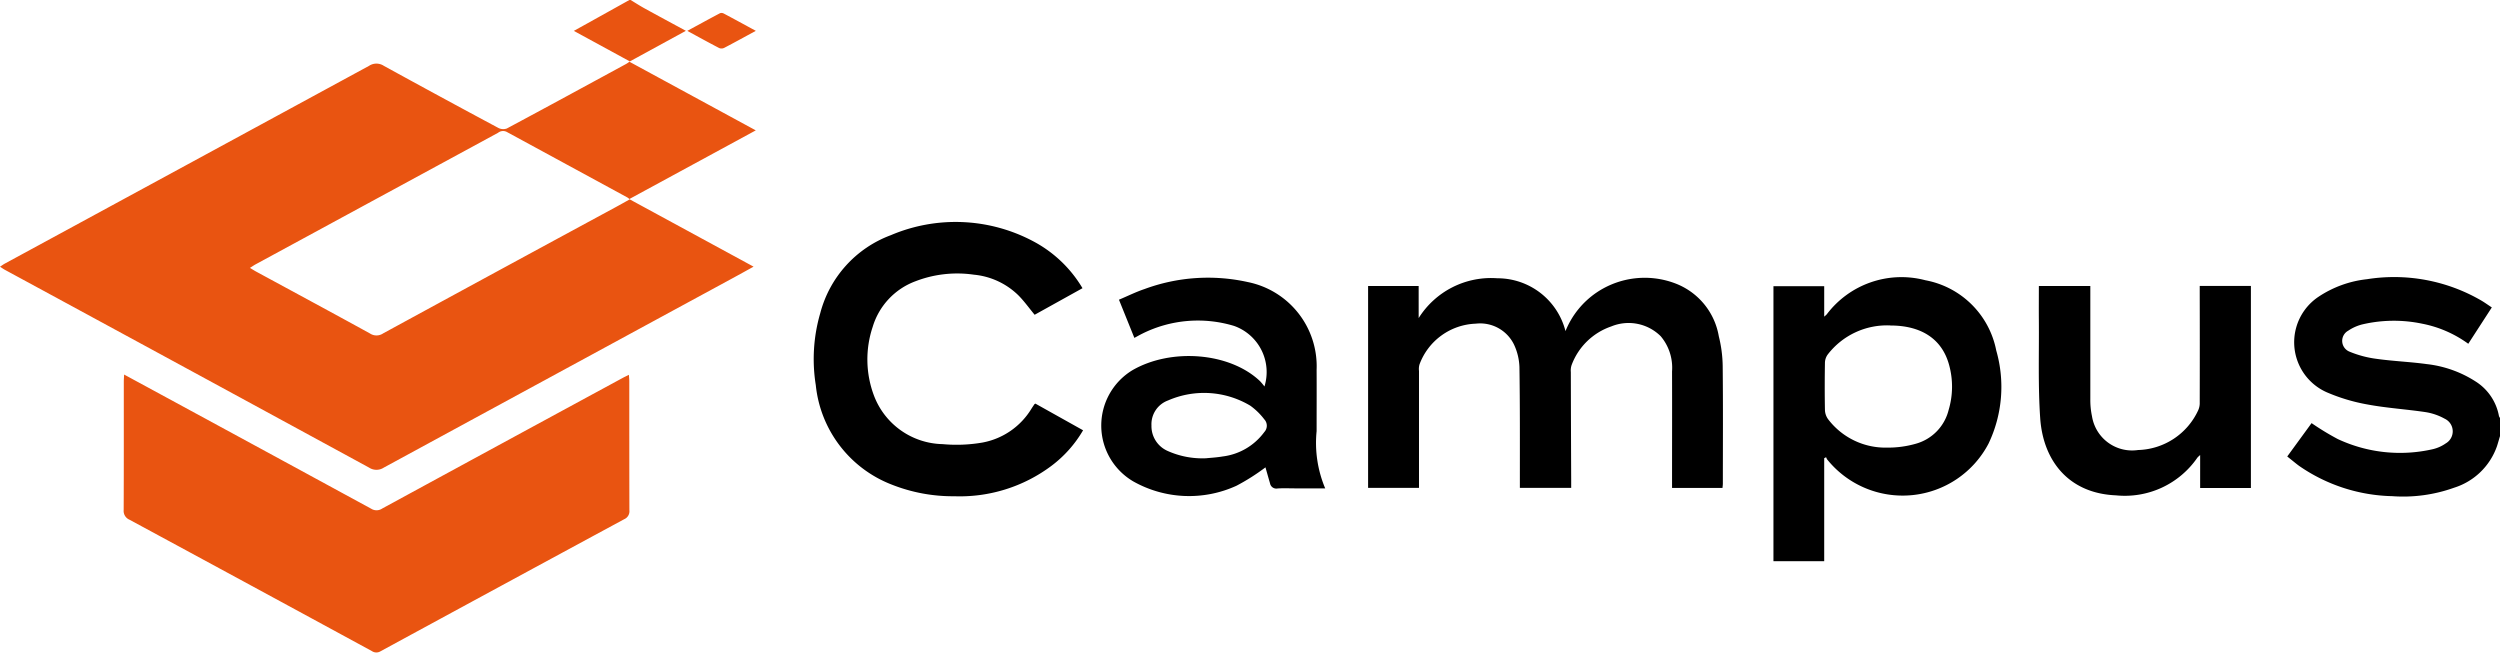
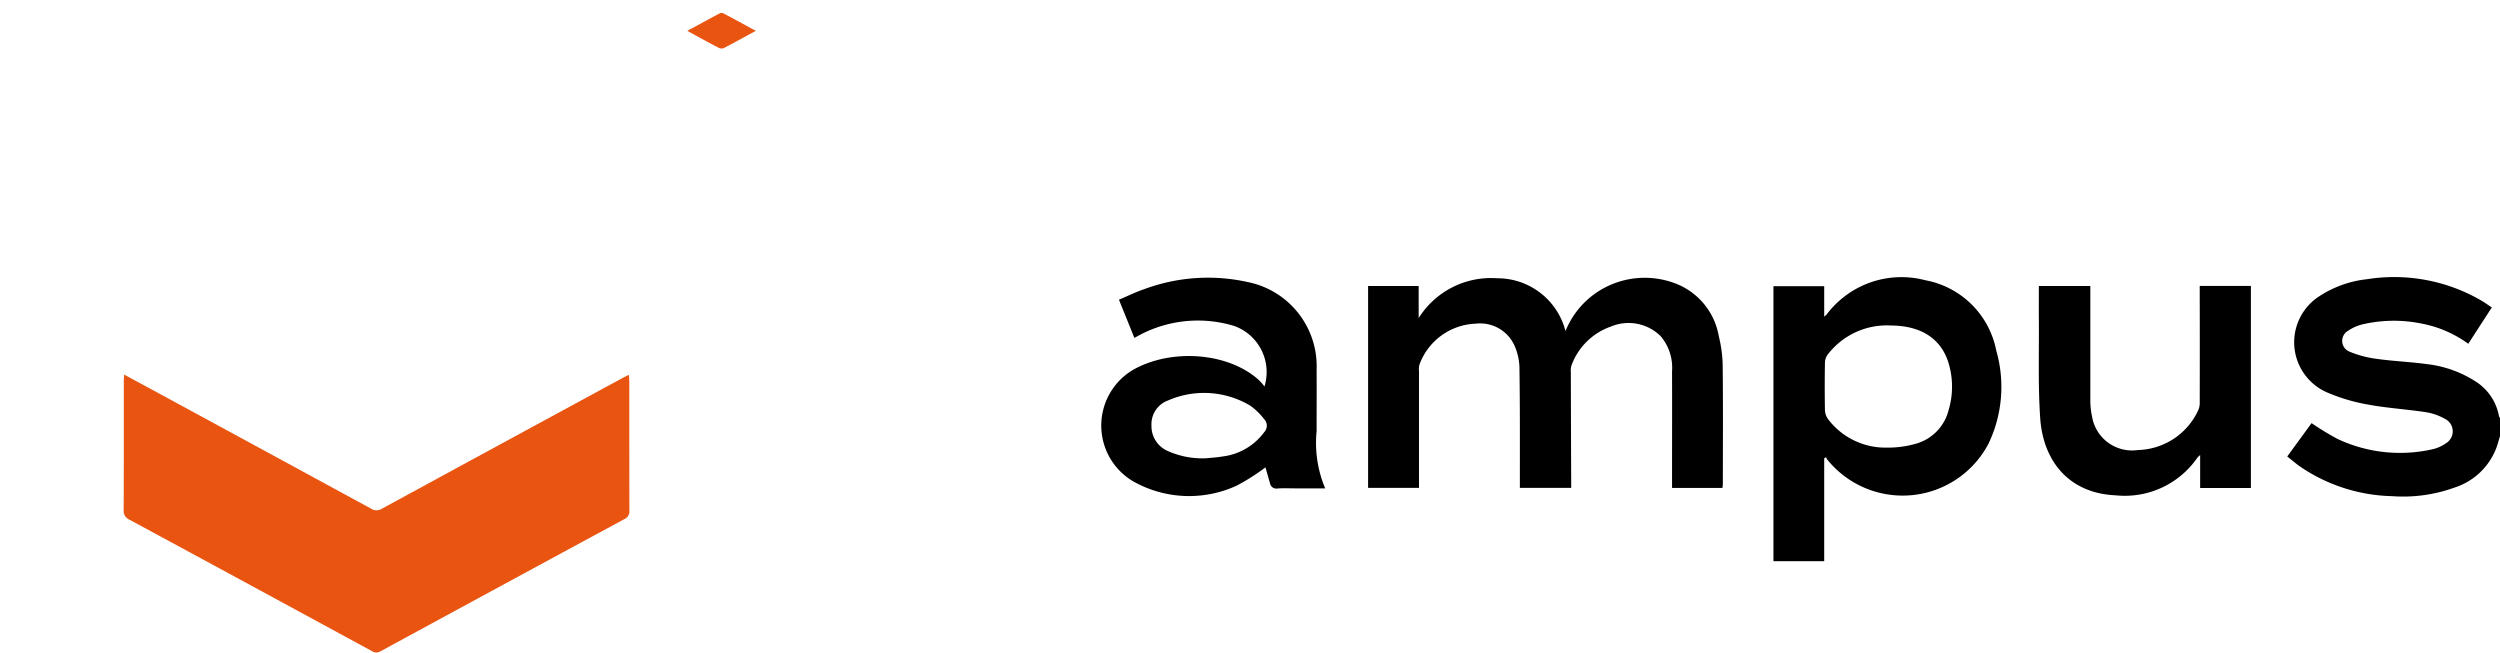
<svg xmlns="http://www.w3.org/2000/svg" id="グループ_1" data-name="グループ 1" width="172.393" height="45" viewBox="0 0 172.393 45">
  <g id="グループ_5" data-name="グループ 5">
-     <path id="パス_1" data-name="パス 1" d="M43.487,0c.327.2.648.406.982.59.917.505,1.839,1,2.827,1.535l-3.9,2.129L52.116,8.99l-8.726,4.739,8.574,4.659c-.521.288-.974.541-1.43.788Q38.5,25.705,26.472,32.241a.925.925,0,0,1-1.016.007Q12.9,25.415.34,18.608c-.105-.057-.2-.128-.34-.215.133-.087.229-.159.333-.216Q12.893,11.361,25.45,4.539a.923.923,0,0,1,1.016,0Q30.4,6.7,34.356,8.817a.736.736,0,0,0,.591.045c2.747-1.47,5.483-2.961,8.221-4.448.071-.038.136-.088.269-.177L39.569,2.13l.947-.525L43.4,0ZM43.43,13.741c-.107-.079-.148-.116-.2-.142Q39.091,11.35,34.95,9.1a.553.553,0,0,0-.606.057L17.625,18.229c-.114.062-.221.138-.39.244.185.111.308.191.436.26,2.617,1.42,5.239,2.831,7.848,4.266a.809.809,0,0,0,.9-.009q8.007-4.363,16.027-8.7c.312-.169.621-.344.987-.547" fill="#e95411" />
    <path id="パス_2" data-name="パス 2" d="M490.633,68.667c-.07.232-.134.466-.21.7a4.583,4.583,0,0,1-2.954,2.859,10.388,10.388,0,0,1-4.273.583,11.709,11.709,0,0,1-6.4-2.077c-.2-.143-.39-.306-.585-.46l-.249-.2,1.678-2.3a18.1,18.1,0,0,0,1.809,1.1,10.132,10.132,0,0,0,6.54.7,2.563,2.563,0,0,0,.9-.4.959.959,0,0,0-.064-1.7,3.982,3.982,0,0,0-1.316-.457c-1.335-.2-2.691-.281-4.016-.529a12.615,12.615,0,0,1-2.835-.853,3.771,3.771,0,0,1-.546-6.569,7.472,7.472,0,0,1,3.348-1.216,11.967,11.967,0,0,1,7.859,1.457c.248.144.481.314.749.49l-1.623,2.506a7.973,7.973,0,0,0-3.17-1.383,9.539,9.539,0,0,0-4.1.038,3.042,3.042,0,0,0-1.01.444.8.8,0,0,0,.093,1.445,7.3,7.3,0,0,0,1.9.5c1.132.158,2.28.2,3.413.356a7.822,7.822,0,0,1,3.363,1.189,3.577,3.577,0,0,1,1.627,2.394.484.484,0,0,0,.075.135Z" transform="translate(-318.24 -38.595)" />
    <path id="パス_3" data-name="パス 3" d="M25.758,77.935l4.762,2.583Q36.663,83.851,42.8,87.19a.689.689,0,0,0,.757-.014q8.282-4.507,16.572-9c.129-.07.263-.132.441-.221.011.18.026.312.026.444,0,2.968,0,5.936.007,8.9a.594.594,0,0,1-.356.612q-8.4,4.541-16.8,9.106a.55.55,0,0,1-.6-.01Q34.5,92.47,26.13,87.946a.658.658,0,0,1-.4-.671c.014-2.954.008-5.908.009-8.862,0-.134.012-.267.022-.478" transform="translate(-17.202 -52.109)" fill="#e95411" />
    <path id="パス_4" data-name="パス 4" d="M298.691,72.3h-3.535c0-.191,0-.354,0-.517,0-2.609.011-5.218-.03-7.826a3.953,3.953,0,0,0-.379-1.55,2.594,2.594,0,0,0-2.629-1.432,4.3,4.3,0,0,0-3.883,2.811,1.118,1.118,0,0,0-.035.449q0,3.789,0,7.578V72.3H284.69V58.379h3.487V60.59a5.891,5.891,0,0,1,5.425-2.745,4.84,4.84,0,0,1,4.7,3.643,5.854,5.854,0,0,1,2.152-2.665,5.926,5.926,0,0,1,5.346-.651,4.755,4.755,0,0,1,3.074,3.672,8.936,8.936,0,0,1,.268,2.044c.03,2.705.013,5.411.011,8.116,0,.094-.015.188-.025.3H305.65v-.5c0-2.512.008-5.025,0-7.537a3.37,3.37,0,0,0-.78-2.424,3.142,3.142,0,0,0-3.416-.676,4.455,4.455,0,0,0-2.728,2.656,1.171,1.171,0,0,0-.056.487q.009,3.747.025,7.494c0,.151,0,.3,0,.5" transform="translate(-190.35 -38.656)" />
    <path id="パス_5" data-name="パス 5" d="M372.536,70.229v7.1h-3.5V58.364h3.5v2.1a2.094,2.094,0,0,0,.177-.16,6.454,6.454,0,0,1,6.8-2.35A6.116,6.116,0,0,1,384.4,62.8a9.078,9.078,0,0,1-.532,6.418,6.682,6.682,0,0,1-11.132,1.087.707.707,0,0,1-.068-.149l-.132.069m4.579-9.153a5.155,5.155,0,0,0-4.334,2,1,1,0,0,0-.194.559c-.018,1.09-.021,2.18,0,3.27a1.141,1.141,0,0,0,.216.632,4.961,4.961,0,0,0,4.057,1.962,6.948,6.948,0,0,0,1.993-.267,3.217,3.217,0,0,0,2.262-2.324,5.626,5.626,0,0,0,.036-3.1c-.478-1.78-1.891-2.725-4.038-2.729" transform="translate(-246.744 -38.629)" />
-     <path id="パス_6" data-name="パス 6" d="M187.9,60.573a8.25,8.25,0,0,1-2.176,2.448,10.545,10.545,0,0,1-6.7,2.1,11.433,11.433,0,0,1-4.324-.806,8.25,8.25,0,0,1-5.23-6.855,11.32,11.32,0,0,1,.306-4.958,7.859,7.859,0,0,1,4.87-5.384,11.4,11.4,0,0,1,9.8.412,8.633,8.633,0,0,1,3.415,3.244l-3.3,1.833c-.388-.469-.724-.943-1.128-1.348a5.063,5.063,0,0,0-3.058-1.416,7.99,7.99,0,0,0-4.027.451,4.841,4.841,0,0,0-2.955,3.148,7.076,7.076,0,0,0,.078,4.711,5.175,5.175,0,0,0,4.745,3.374,10.45,10.45,0,0,0,2.752-.11,5.014,5.014,0,0,0,3.375-2.336q.1-.155.206-.309c.007-.01.023-.015.063-.04l3.284,1.837" transform="translate(-113.215 -30.901)" />
    <path id="パス_7" data-name="パス 7" d="M231.464,61.919,230.4,59.283c.6-.251,1.16-.532,1.752-.731a12.637,12.637,0,0,1,7.126-.487,5.922,5.922,0,0,1,4.752,6.056c.008,1.408,0,2.816,0,4.225a8.081,8.081,0,0,0,.592,3.947h-2.049c-.414,0-.83-.021-1.242.007a.44.44,0,0,1-.514-.357c-.115-.391-.224-.784-.314-1.1a14.521,14.521,0,0,1-2,1.269,7.843,7.843,0,0,1-7.1-.291,4.463,4.463,0,0,1-.078-7.674c2.664-1.545,6.706-1.24,8.8.75a4.353,4.353,0,0,1,.309.37,3.374,3.374,0,0,0-2.089-4.174,8.59,8.59,0,0,0-6.322.524c-.173.084-.339.181-.563.3m4.944,8.3c.294-.031.722-.052,1.142-.124a4.193,4.193,0,0,0,2.879-1.687.64.64,0,0,0,0-.87,4.566,4.566,0,0,0-.968-.945,6.211,6.211,0,0,0-5.677-.359,1.742,1.742,0,0,0-1.138,1.721,1.865,1.865,0,0,0,1.1,1.752,5.854,5.854,0,0,0,2.661.512" transform="translate(-153.24 -38.616)" />
    <path id="パス_8" data-name="パス 8" d="M435.369,59.5h3.52V73.434h-3.5V71.163a1.712,1.712,0,0,0-.19.178,6.074,6.074,0,0,1-5.627,2.6c-3.267-.142-5.01-2.4-5.212-5.315-.154-2.24-.074-4.5-.093-6.746-.007-.783,0-1.566,0-2.372h3.549v.457c0,2.457,0,4.915,0,7.372a5.388,5.388,0,0,0,.115,1.15,2.8,2.8,0,0,0,3.18,2.329,4.707,4.707,0,0,0,4.139-2.731,1.194,1.194,0,0,0,.11-.554q.01-3.748,0-7.5V59.5" transform="translate(-283.673 -39.784)" />
    <path id="パス_9" data-name="パス 9" d="M147.734,3.926c-.782.424-1.478.808-2.183,1.176a.425.425,0,0,1-.339.01c-.717-.373-1.425-.763-2.2-1.185.791-.43,1.52-.831,2.255-1.218a.325.325,0,0,1,.26.022c.715.379,1.426.768,2.212,1.195" transform="translate(-95.618 -1.798)" fill="#e95411" />
  </g>
</svg>